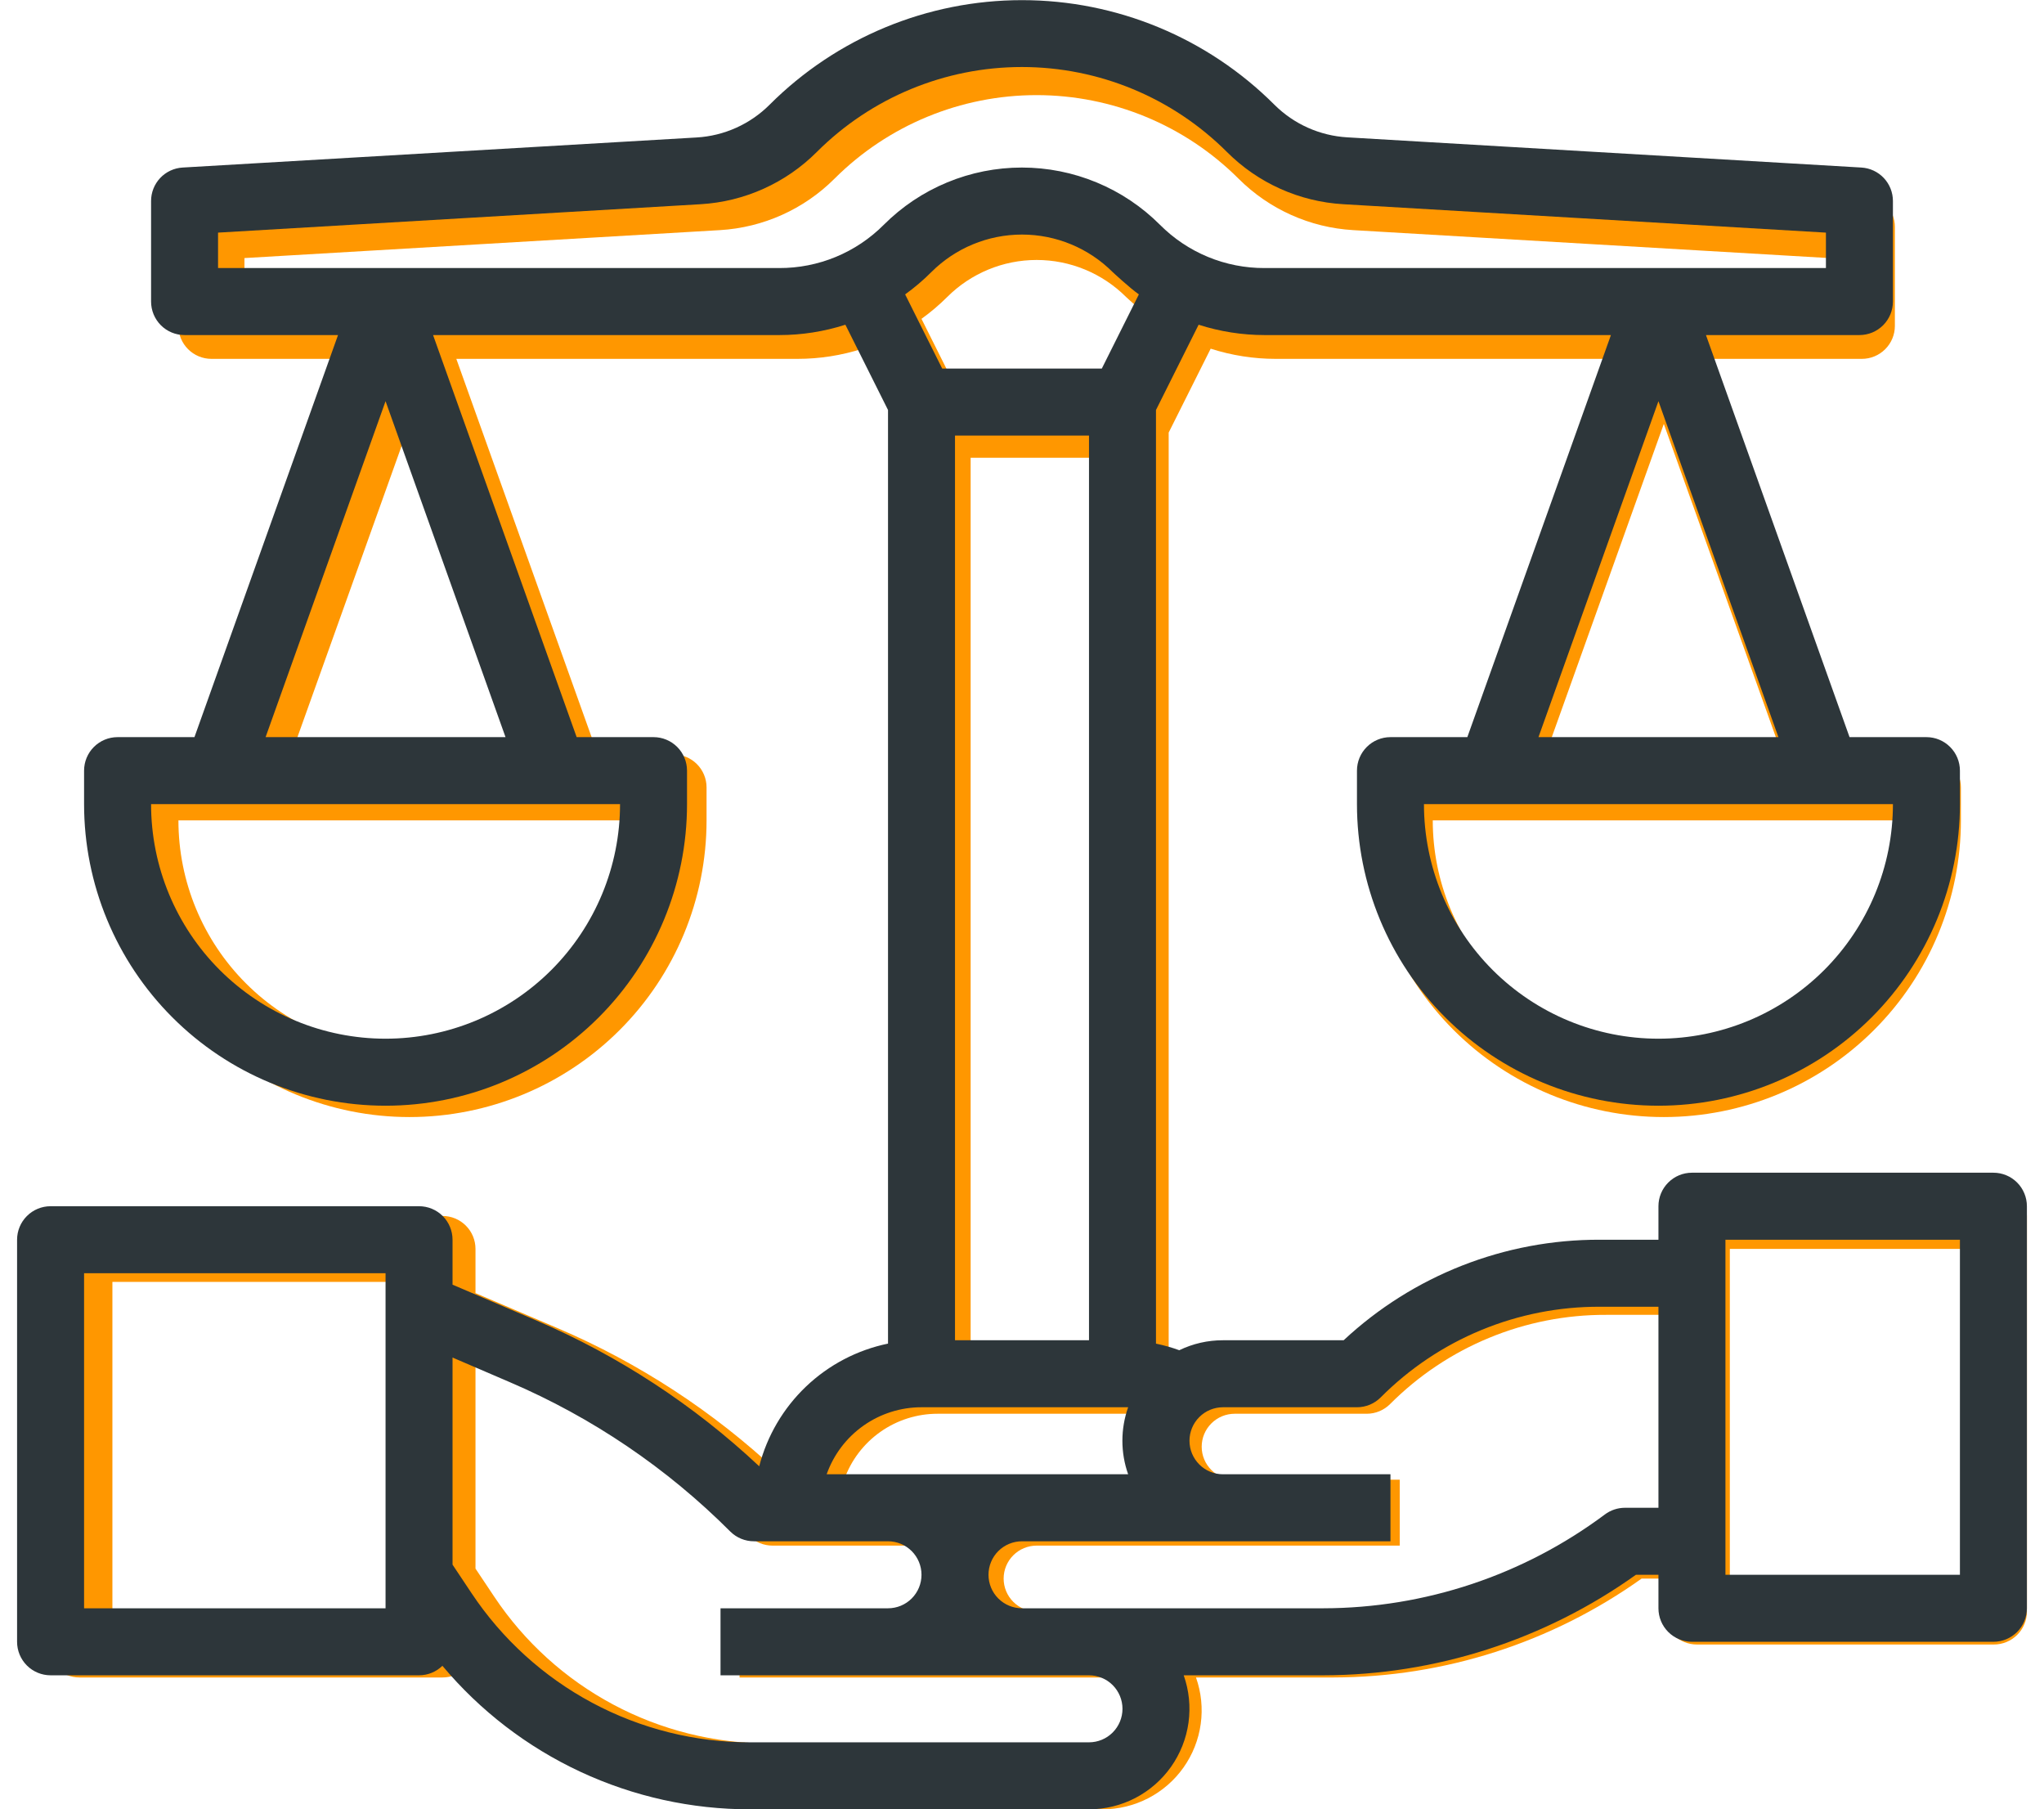
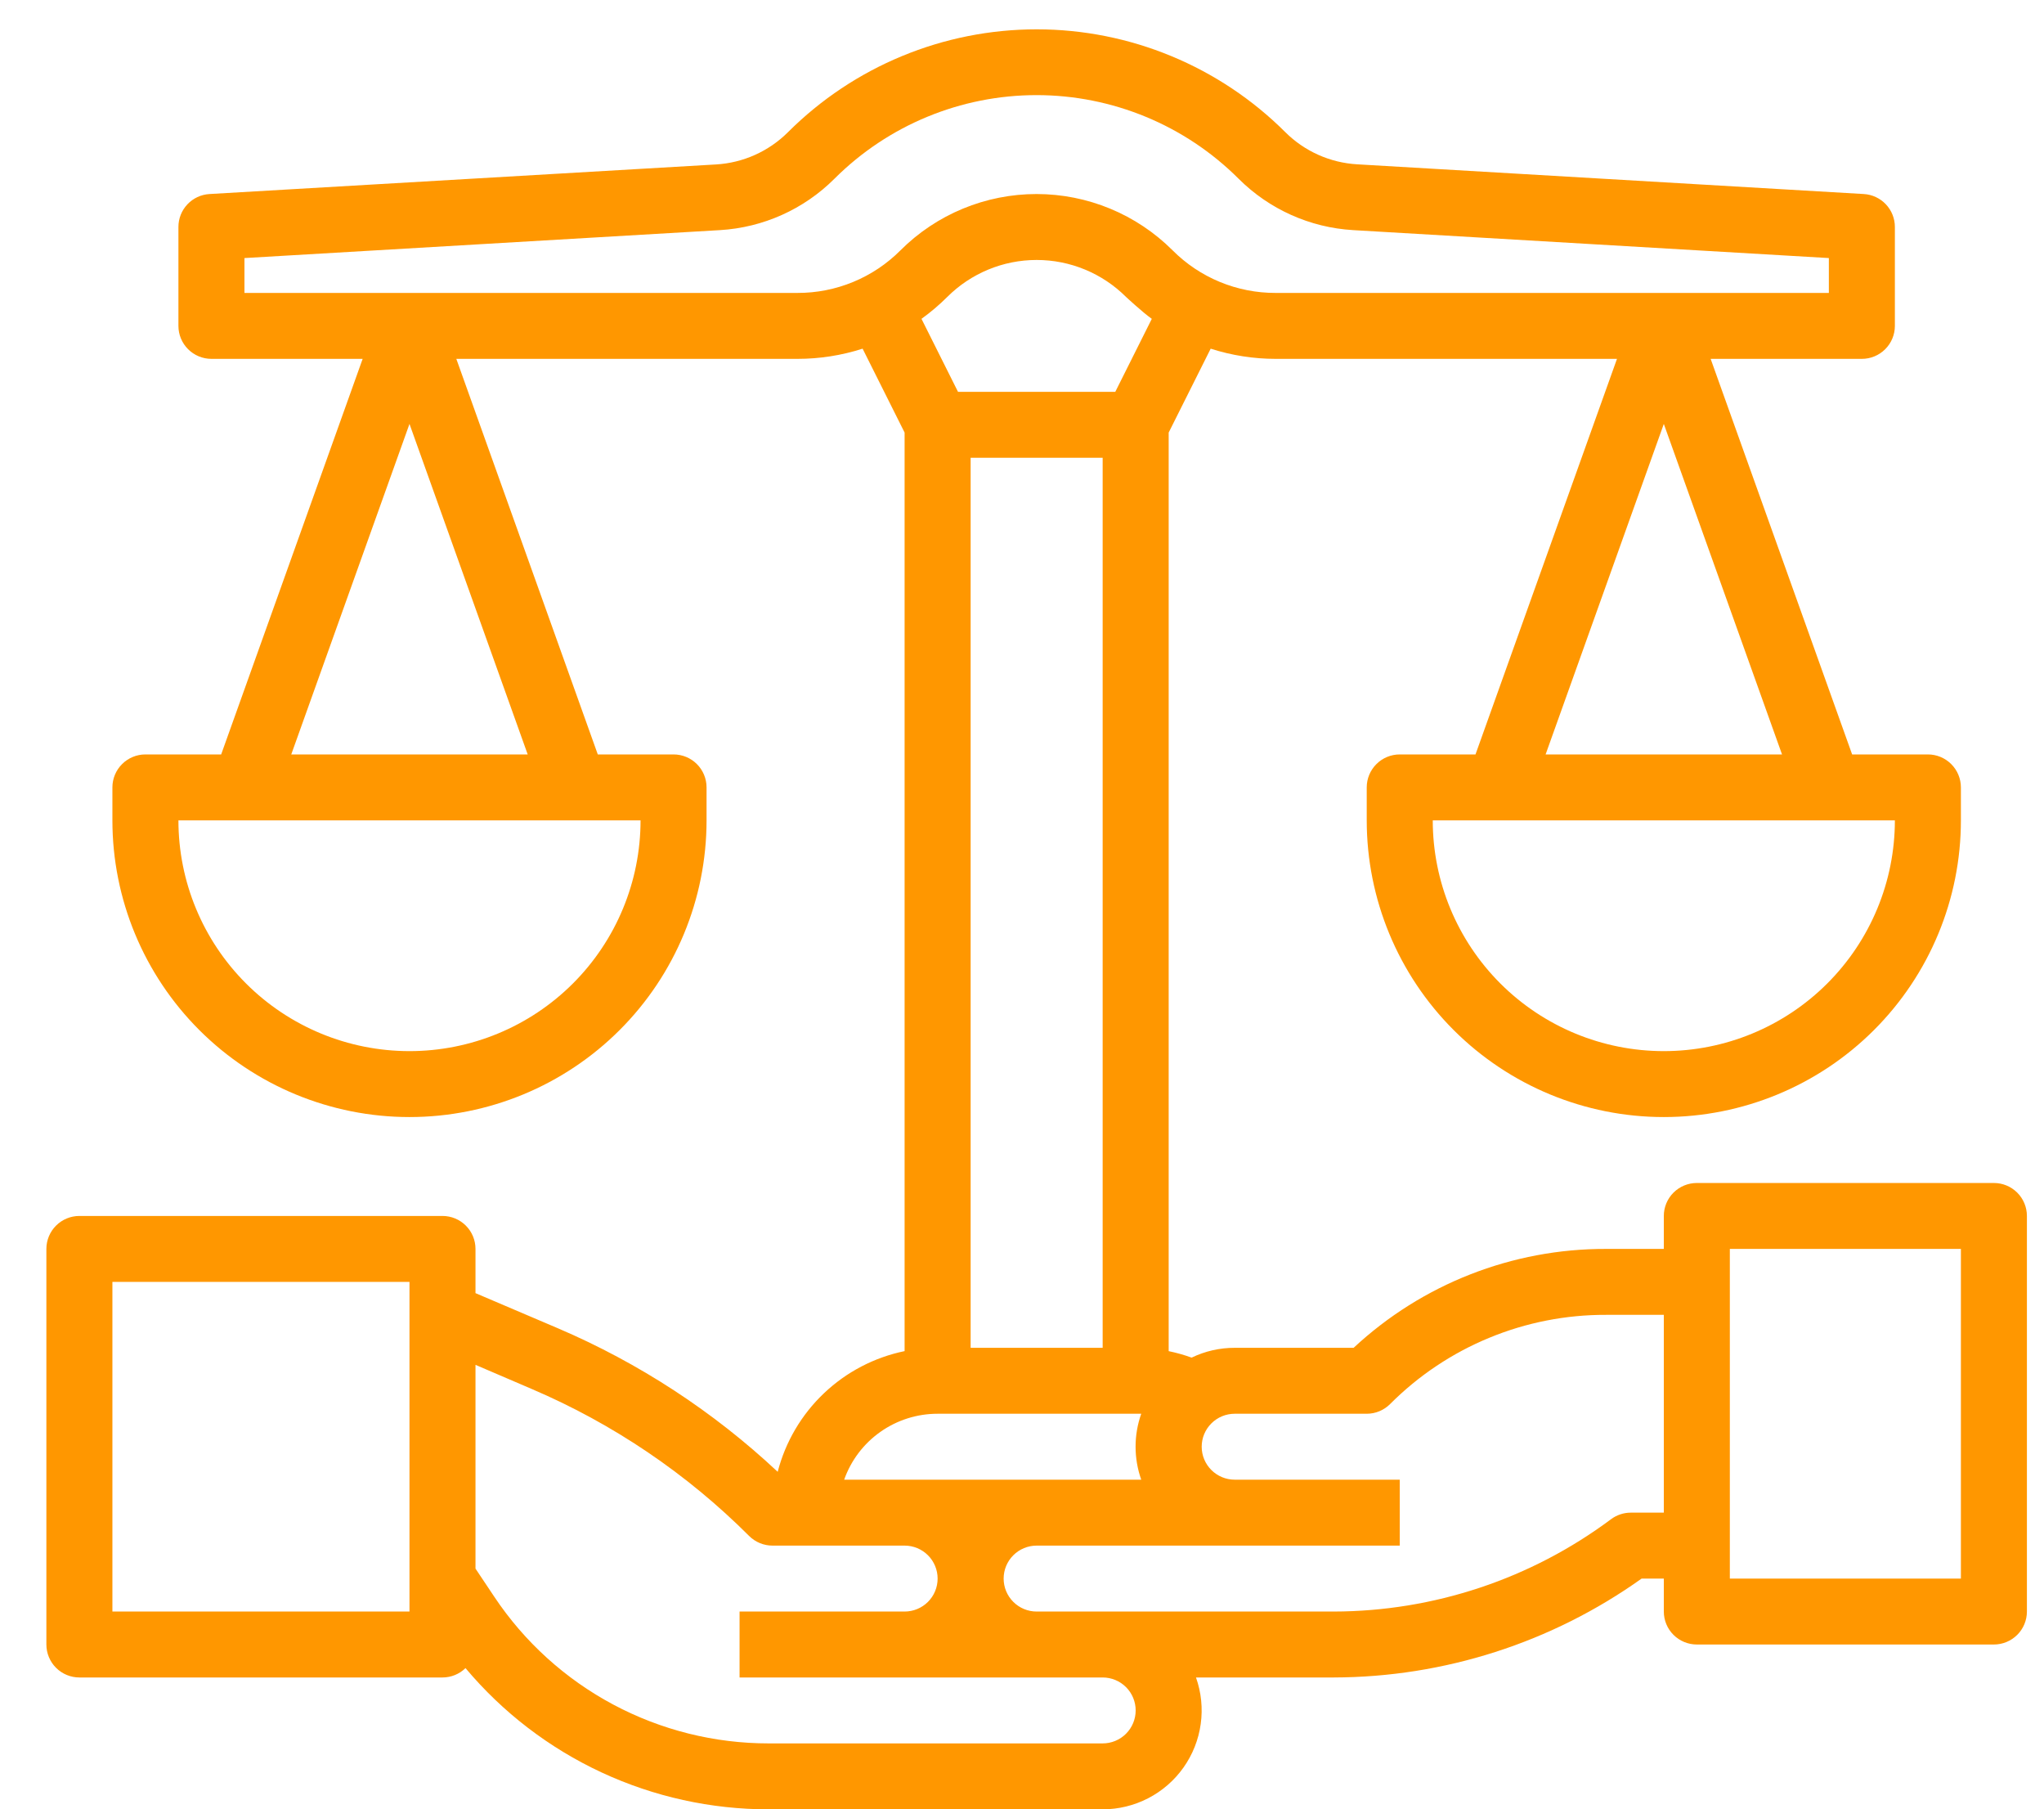
<svg xmlns="http://www.w3.org/2000/svg" width="113" height="100" viewBox="0 0 113 100" fill="none">
  <g clip-path="url(#clip0_724_3163)">
    <path d="M110.23 65.383H93.807C93.323 65.383 92.859 65.575 92.516 65.917C92.174 66.258 91.982 66.722 91.982 67.205V69.027H88.788C83.61 69.012 78.62 70.967 74.833 74.493H68.259C67.434 74.491 66.62 74.677 65.877 75.035C65.464 74.885 65.04 74.766 64.609 74.677V23.908L66.931 19.271C68.093 19.644 69.306 19.834 70.526 19.834H89.393L81.571 41.697H77.383C76.899 41.697 76.435 41.889 76.093 42.231C75.751 42.573 75.558 43.036 75.558 43.519V45.341C75.558 49.69 77.289 53.861 80.369 56.936C83.449 60.011 87.626 61.739 91.982 61.739C96.338 61.739 100.515 60.011 103.595 56.936C106.675 53.861 108.406 49.69 108.406 45.341V43.519C108.406 43.036 108.213 42.573 107.871 42.231C107.529 41.889 107.065 41.697 106.581 41.697H102.393L94.571 19.834H102.931C103.415 19.834 103.879 19.642 104.221 19.3C104.564 18.958 104.756 18.495 104.756 18.012V12.546C104.757 12.081 104.579 11.633 104.26 11.294C103.94 10.955 103.503 10.751 103.038 10.724L75.034 9.082C73.536 8.996 72.122 8.365 71.06 7.308C67.413 3.667 62.467 1.621 57.31 1.621C52.153 1.621 47.206 3.667 43.56 7.308C42.498 8.367 41.084 9.001 39.586 9.089L11.582 10.724C11.116 10.751 10.679 10.955 10.36 11.294C10.04 11.633 9.863 12.081 9.864 12.546V18.012C9.864 18.495 10.056 18.958 10.398 19.3C10.741 19.642 11.205 19.834 11.689 19.834H20.049L12.227 41.697H8.039C7.555 41.697 7.091 41.889 6.749 42.231C6.406 42.573 6.214 43.036 6.214 43.519V45.341C6.214 49.69 7.944 53.861 11.024 56.936C14.104 60.011 18.282 61.739 22.638 61.739C26.994 61.739 31.171 60.011 34.251 56.936C37.331 53.861 39.061 49.69 39.061 45.341V43.519C39.061 43.036 38.869 42.573 38.527 42.231C38.185 41.889 37.721 41.697 37.236 41.697H33.048L25.227 19.834H44.093C45.314 19.834 46.527 19.644 47.688 19.271L50.01 23.908V74.675C48.333 75.021 46.787 75.829 45.547 77.009C44.306 78.188 43.422 79.69 42.994 81.346C39.44 78.016 35.33 75.332 30.85 73.416L26.287 71.471V69.027C26.287 68.544 26.095 68.08 25.753 67.739C25.411 67.397 24.947 67.205 24.463 67.205H4.389C3.905 67.205 3.441 67.397 3.099 67.739C2.757 68.08 2.564 68.544 2.564 69.027V90.891C2.564 91.374 2.757 91.838 3.099 92.179C3.441 92.521 3.905 92.713 4.389 92.713H24.463C24.938 92.713 25.395 92.527 25.735 92.196C27.788 94.643 30.354 96.61 33.252 97.959C36.15 99.307 39.309 100.004 42.506 100.001H60.959C61.835 100 62.698 99.79 63.476 99.388C64.253 98.986 64.923 98.404 65.428 97.69C65.934 96.976 66.26 96.151 66.38 95.285C66.501 94.419 66.411 93.537 66.119 92.713H73.733C79.838 92.699 85.787 90.789 90.755 87.247H91.982V89.069C91.982 89.552 92.174 90.016 92.516 90.357C92.859 90.699 93.323 90.891 93.807 90.891H110.23C110.714 90.891 111.178 90.699 111.521 90.357C111.863 90.016 112.055 89.552 112.055 89.069V67.205C112.055 66.722 111.863 66.258 111.521 65.917C111.178 65.575 110.714 65.383 110.23 65.383ZM22.638 89.069H6.214V70.849H22.638V89.069ZM104.756 45.341C104.756 48.724 103.41 51.968 101.014 54.36C98.619 56.752 95.37 58.095 91.982 58.095C88.594 58.095 85.345 56.752 82.949 54.36C80.554 51.968 79.208 48.724 79.208 45.341H104.756ZM98.517 41.697H85.447L91.982 23.43L98.517 41.697ZM35.412 45.341C35.412 48.724 34.066 51.968 31.67 54.36C29.275 56.752 26.026 58.095 22.638 58.095C19.25 58.095 16.001 56.752 13.605 54.36C11.21 51.968 9.864 48.724 9.864 45.341H35.412ZM29.173 41.697H16.102L22.638 23.43L29.173 41.697ZM49.782 13.835C49.035 14.585 48.147 15.179 47.167 15.583C46.189 15.987 45.139 16.194 44.08 16.19H13.514V14.263L39.8 12.719C42.189 12.578 44.442 11.567 46.133 9.877C49.095 6.919 53.113 5.257 57.303 5.257C61.493 5.257 65.511 6.919 68.473 9.877V9.877C70.166 11.568 72.422 12.58 74.812 12.719L101.106 14.263V16.19H70.526C69.467 16.194 68.417 15.987 67.438 15.583C66.46 15.179 65.571 14.585 64.824 13.835V13.835C63.836 12.848 62.664 12.066 61.373 11.532C60.083 10.999 58.7 10.724 57.303 10.724C55.906 10.724 54.523 10.999 53.233 11.532C51.942 12.066 50.77 12.848 49.782 13.835ZM52.962 21.656L50.943 17.622C51.45 17.257 51.927 16.852 52.369 16.411C53.68 15.103 55.457 14.368 57.31 14.368C59.163 14.368 60.94 15.103 62.251 16.411C62.251 16.411 63.163 17.26 63.676 17.622L61.657 21.656H52.962ZM60.959 25.3V74.493H53.66V25.3H60.959ZM51.835 78.137H62.784C62.887 78.137 62.99 78.137 63.092 78.137C62.675 79.316 62.675 80.602 63.092 81.781H46.669C47.046 80.714 47.746 79.791 48.672 79.138C49.597 78.486 50.702 78.136 51.835 78.137ZM60.959 96.357H42.506C39.501 96.36 36.542 95.621 33.892 94.205C31.243 92.79 28.985 90.742 27.321 88.244L26.287 86.696V75.434L29.401 76.77C33.891 78.688 37.97 81.446 41.42 84.897C41.763 85.236 42.228 85.427 42.711 85.425H50.01C50.494 85.425 50.959 85.617 51.301 85.959C51.643 86.3 51.835 86.764 51.835 87.247C51.835 87.73 51.643 88.194 51.301 88.535C50.959 88.877 50.494 89.069 50.01 89.069H40.886V92.713H60.959C61.444 92.713 61.908 92.905 62.25 93.246C62.592 93.588 62.784 94.052 62.784 94.535C62.784 95.018 62.592 95.481 62.25 95.823C61.908 96.165 61.444 96.357 60.959 96.357ZM91.982 83.603H90.157C89.762 83.603 89.378 83.731 89.062 83.967C84.635 87.269 79.26 89.058 73.733 89.069H57.31C56.826 89.069 56.362 88.877 56.02 88.535C55.677 88.194 55.485 87.73 55.485 87.247C55.485 86.764 55.677 86.3 56.02 85.959C56.362 85.617 56.826 85.425 57.31 85.425H77.383V81.781H68.259C67.775 81.781 67.311 81.589 66.969 81.247C66.626 80.906 66.434 80.442 66.434 79.959C66.434 79.476 66.626 79.012 66.969 78.671C67.311 78.329 67.775 78.137 68.259 78.137H75.558C75.798 78.137 76.036 78.09 76.257 77.998C76.479 77.906 76.68 77.771 76.849 77.602C78.414 76.032 80.274 74.788 82.324 73.942C84.373 73.095 86.571 72.663 88.788 72.671H91.982V83.603ZM108.406 87.247H95.632V69.027H108.406V87.247Z" fill="#FF9700" />
-     <path d="M110.204 64.815H93.537C93.046 64.815 92.575 65.01 92.228 65.358C91.88 65.705 91.685 66.176 91.685 66.667V68.519H88.444C83.189 68.504 78.126 70.49 74.282 74.075H67.611C66.774 74.073 65.948 74.261 65.194 74.626C64.775 74.473 64.345 74.352 63.907 74.262V22.66L66.264 17.947C67.443 18.326 68.674 18.519 69.912 18.519H89.058L81.12 40.741H76.87C76.379 40.741 75.908 40.936 75.561 41.284C75.213 41.631 75.018 42.102 75.018 42.593V44.445C75.018 48.865 76.774 53.104 79.9 56.23C83.026 59.356 87.265 61.112 91.685 61.112C96.105 61.112 100.345 59.356 103.47 56.23C106.596 53.104 108.352 48.865 108.352 44.445V42.593C108.352 42.102 108.157 41.631 107.809 41.284C107.462 40.936 106.991 40.741 106.5 40.741H102.25L94.312 18.519H102.796C103.287 18.519 103.758 18.324 104.106 17.977C104.453 17.629 104.648 17.158 104.648 16.667V11.112C104.649 10.639 104.469 10.184 104.145 9.839C103.821 9.495 103.377 9.288 102.905 9.26L74.486 7.591C72.966 7.503 71.532 6.862 70.454 5.788C66.753 2.087 61.733 0.008 56.5 0.008C51.266 0.008 46.247 2.087 42.546 5.788C41.469 6.865 40.034 7.509 38.514 7.598L10.095 9.26C9.623 9.288 9.179 9.495 8.855 9.839C8.531 10.184 8.351 10.639 8.352 11.112V16.667C8.352 17.158 8.547 17.629 8.894 17.977C9.241 18.324 9.712 18.519 10.204 18.519H18.687L10.75 40.741H6.5C6.009 40.741 5.538 40.936 5.19 41.284C4.843 41.631 4.648 42.102 4.648 42.593V44.445C4.648 48.865 6.404 53.104 9.53 56.23C12.655 59.356 16.894 61.112 21.315 61.112C25.735 61.112 29.974 59.356 33.1 56.23C36.225 53.104 37.981 48.865 37.981 44.445V42.593C37.981 42.102 37.786 41.631 37.439 41.284C37.092 40.936 36.621 40.741 36.13 40.741H31.88L23.942 18.519H43.088C44.326 18.519 45.557 18.326 46.736 17.947L49.093 22.66V74.26C47.391 74.611 45.821 75.433 44.563 76.631C43.304 77.83 42.407 79.357 41.972 81.04C38.365 77.655 34.194 74.928 29.648 72.98L25.018 71.003V68.519C25.018 68.028 24.823 67.557 24.476 67.21C24.129 66.862 23.658 66.667 23.167 66.667H2.796C2.305 66.667 1.834 66.862 1.487 67.21C1.139 67.557 0.944 68.028 0.944 68.519V90.741C0.944 91.232 1.139 91.703 1.487 92.051C1.834 92.398 2.305 92.593 2.796 92.593H23.167C23.649 92.593 24.113 92.404 24.458 92.068C26.541 94.555 29.145 96.554 32.086 97.925C35.027 99.296 38.232 100.004 41.477 100H60.204C61.092 100 61.968 99.787 62.757 99.378C63.546 98.969 64.225 98.377 64.739 97.652C65.251 96.926 65.583 96.088 65.705 95.208C65.827 94.328 65.736 93.431 65.44 92.593H73.167C79.361 92.579 85.398 90.637 90.44 87.037H91.685V88.889C91.685 89.38 91.88 89.852 92.228 90.199C92.575 90.546 93.046 90.741 93.537 90.741H110.204C110.695 90.741 111.166 90.546 111.513 90.199C111.86 89.852 112.055 89.38 112.055 88.889V66.667C112.055 66.176 111.86 65.705 111.513 65.358C111.166 65.01 110.695 64.815 110.204 64.815ZM21.315 88.889H4.648V70.371H21.315V88.889ZM104.648 44.445C104.648 47.883 103.282 51.18 100.851 53.611C98.42 56.042 95.123 57.408 91.685 57.408C88.247 57.408 84.95 56.042 82.519 53.611C80.088 51.18 78.722 47.883 78.722 44.445H104.648ZM98.317 40.741H85.053L91.685 22.174L98.317 40.741ZM34.278 44.445C34.278 47.883 32.912 51.18 30.481 53.611C28.05 56.042 24.753 57.408 21.315 57.408C17.877 57.408 14.579 56.042 12.149 53.611C9.717 51.18 8.352 47.883 8.352 44.445H34.278ZM27.947 40.741H14.683L21.315 22.174L27.947 40.741ZM48.861 12.422C48.103 13.184 47.201 13.788 46.208 14.199C45.214 14.61 44.149 14.819 43.074 14.815H12.055V12.857L38.731 11.287C41.155 11.145 43.442 10.117 45.157 8.399C48.164 5.393 52.241 3.704 56.493 3.704C60.745 3.704 64.822 5.393 67.829 8.399V8.399C69.546 10.118 71.835 11.146 74.261 11.287L100.944 12.857V14.815H69.912C68.837 14.819 67.772 14.61 66.778 14.199C65.785 13.788 64.883 13.184 64.125 12.422V12.422C63.123 11.419 61.933 10.624 60.623 10.082C59.314 9.539 57.91 9.26 56.493 9.26C55.075 9.26 53.672 9.539 52.362 10.082C51.053 10.624 49.863 11.419 48.861 12.422ZM52.088 20.371L50.039 16.271C50.554 15.9 51.038 15.489 51.486 15.04C52.816 13.71 54.62 12.964 56.5 12.964C58.38 12.964 60.184 13.71 61.514 15.04C61.514 15.04 62.44 15.903 62.961 16.271L60.912 20.371H52.088ZM60.204 24.075V74.075H52.796V24.075H60.204ZM50.944 77.778H62.055C62.16 77.778 62.264 77.778 62.368 77.778C61.944 78.977 61.944 80.284 62.368 81.482H45.701C46.084 80.398 46.795 79.46 47.734 78.796C48.673 78.133 49.795 77.777 50.944 77.778ZM60.204 96.297H41.477C38.427 96.3 35.425 95.549 32.736 94.11C30.047 92.671 27.756 90.59 26.067 88.051L25.018 86.477V75.031L28.178 76.389C32.734 78.338 36.874 81.142 40.375 84.649C40.723 84.994 41.194 85.187 41.685 85.186H49.093C49.584 85.186 50.055 85.381 50.402 85.728C50.749 86.075 50.944 86.546 50.944 87.037C50.944 87.529 50.749 88 50.402 88.347C50.055 88.694 49.584 88.889 49.093 88.889H39.833V92.593H60.204C60.695 92.593 61.166 92.788 61.513 93.135C61.86 93.483 62.055 93.954 62.055 94.445C62.055 94.936 61.86 95.407 61.513 95.754C61.166 96.102 60.695 96.297 60.204 96.297ZM91.685 83.334H89.833C89.433 83.334 89.043 83.464 88.722 83.704C84.229 87.06 78.774 88.878 73.167 88.889H56.5C56.009 88.889 55.538 88.694 55.19 88.347C54.843 88 54.648 87.529 54.648 87.037C54.648 86.546 54.843 86.075 55.19 85.728C55.538 85.381 56.009 85.186 56.5 85.186H76.87V81.482H67.611C67.12 81.482 66.649 81.287 66.302 80.94C65.954 80.592 65.759 80.121 65.759 79.63C65.759 79.139 65.954 78.668 66.302 78.321C66.649 77.973 67.12 77.778 67.611 77.778H75.018C75.262 77.778 75.503 77.73 75.728 77.637C75.953 77.543 76.157 77.407 76.329 77.234C77.916 75.639 79.804 74.374 81.884 73.514C83.964 72.654 86.194 72.215 88.444 72.223H91.685V83.334ZM108.352 87.037H95.389V68.519H108.352V87.037Z" fill="#2D363A" />
  </g>
  <defs>
    <clipPath id="clip0_724_3163">
      <rect width="111.111" height="100" fill="white" transform="translate(0.944)" />
    </clipPath>
  </defs>
</svg>